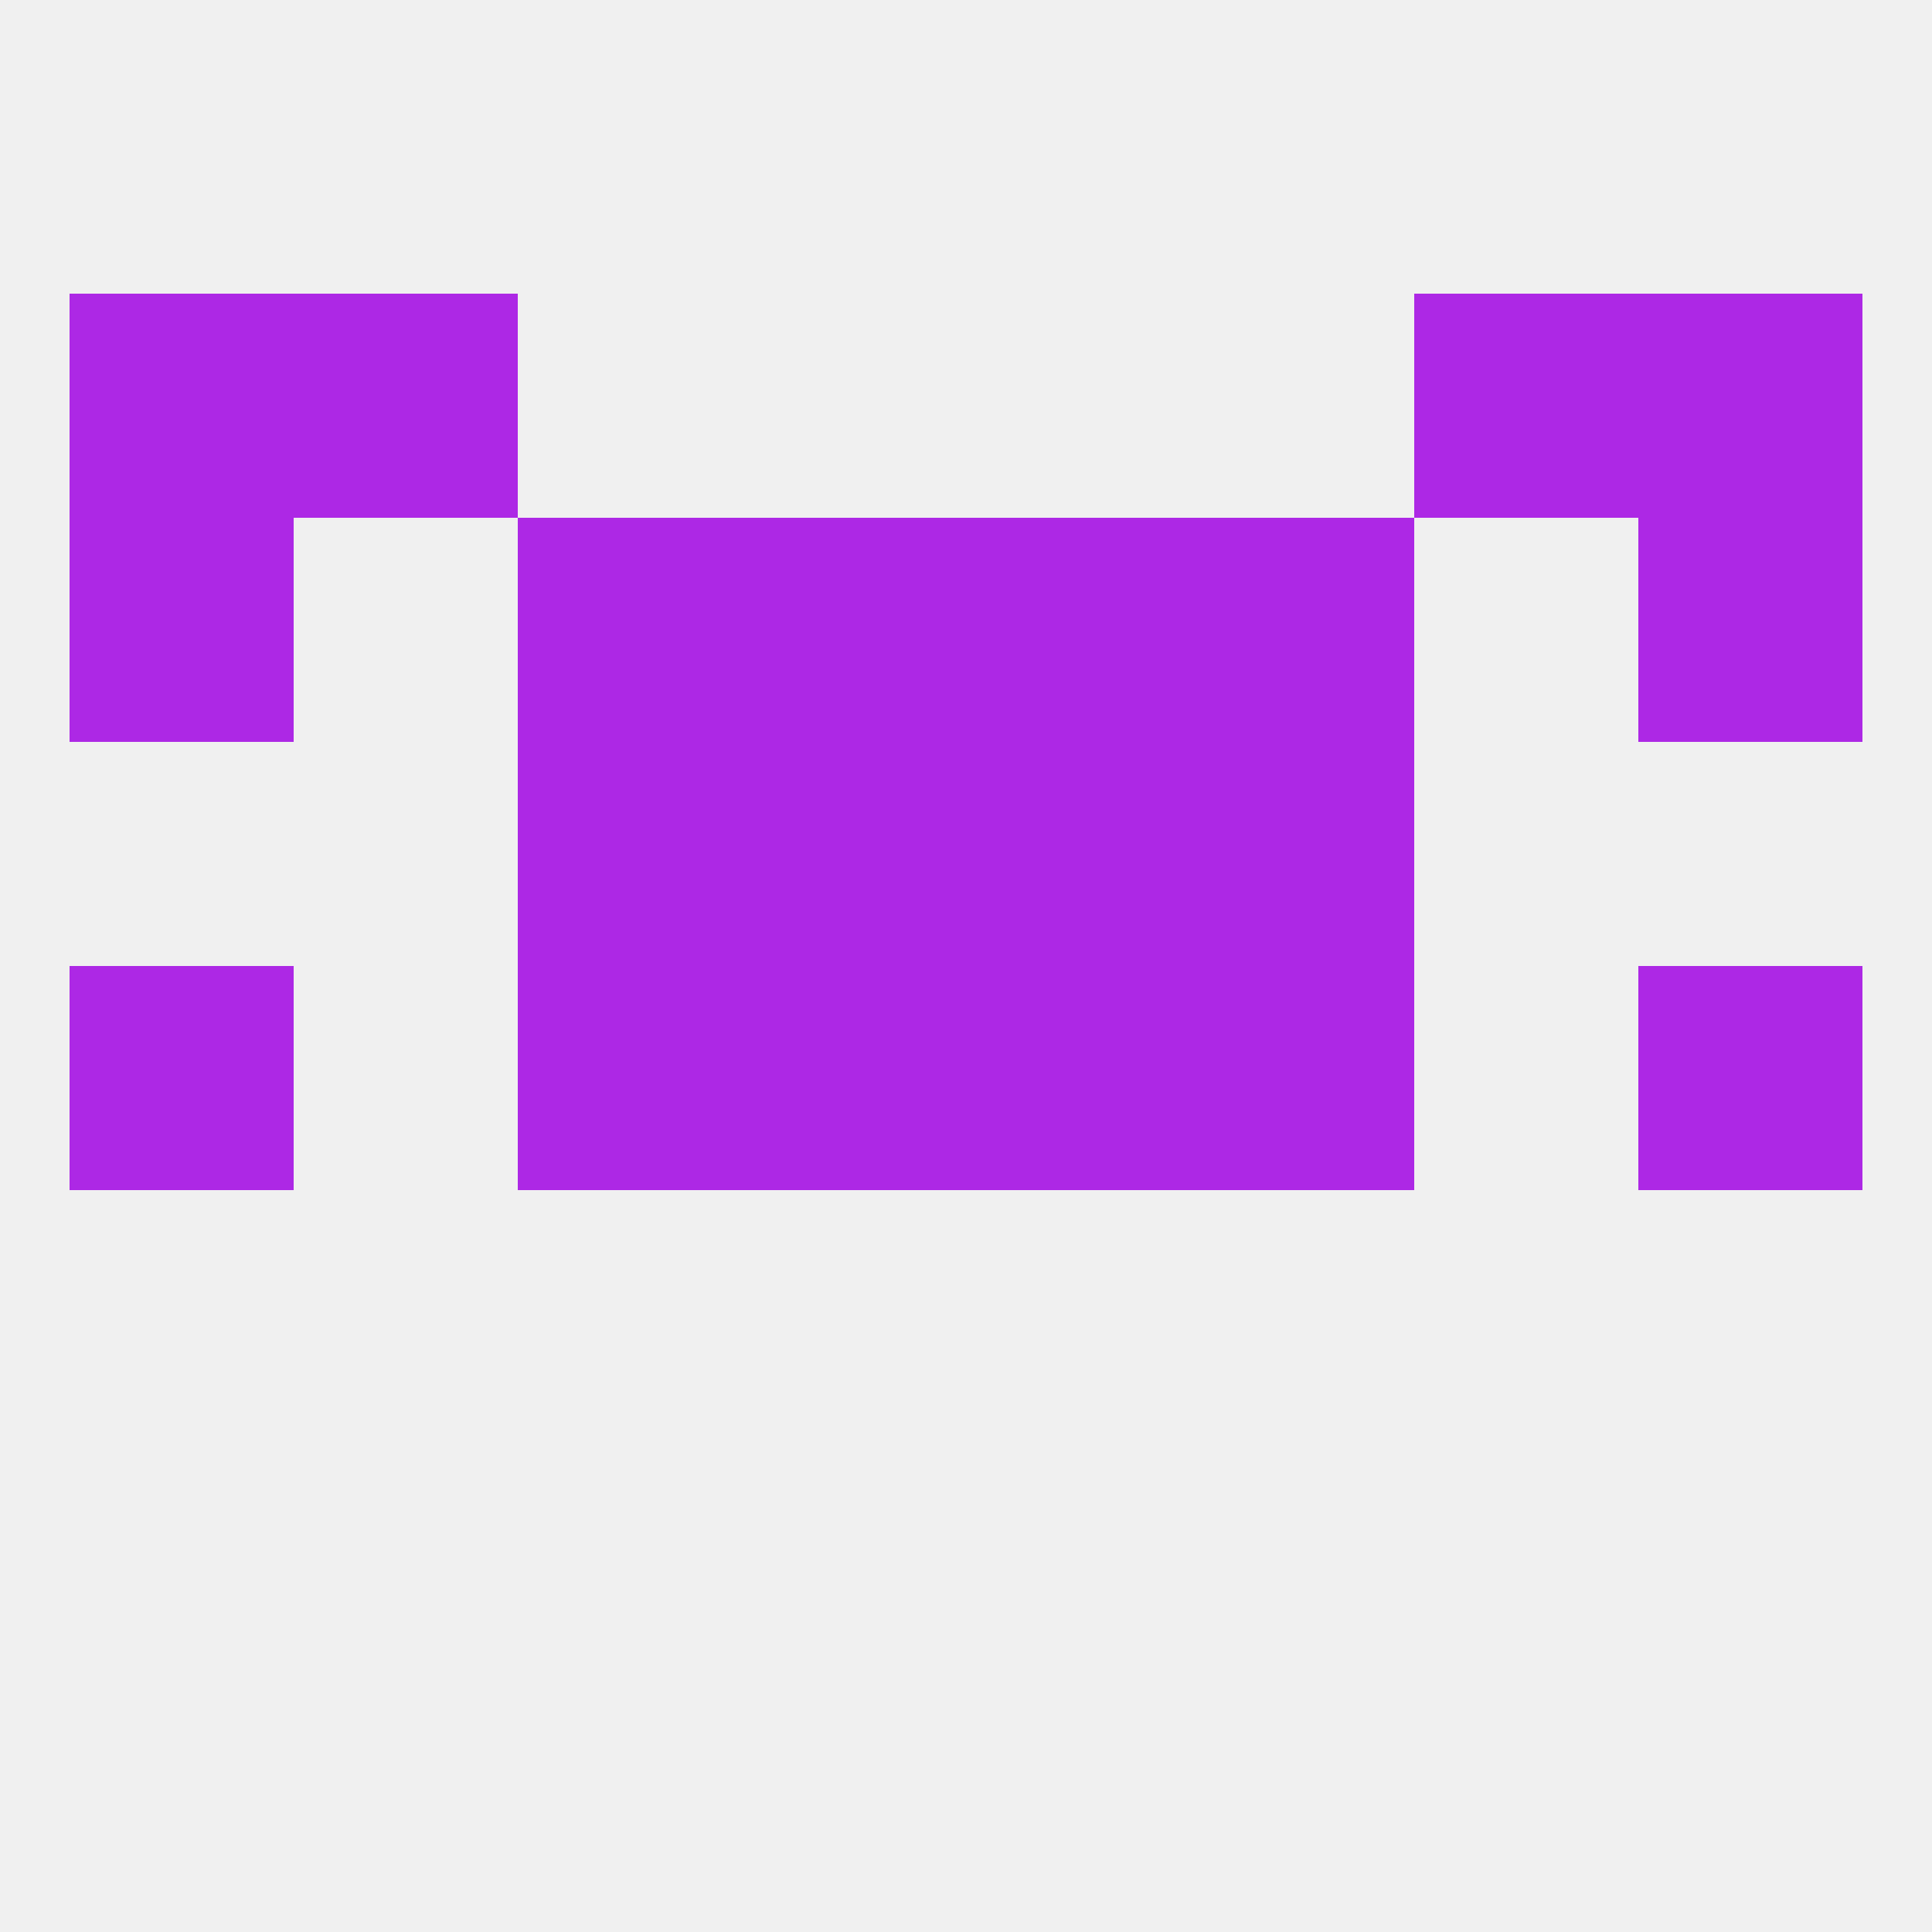
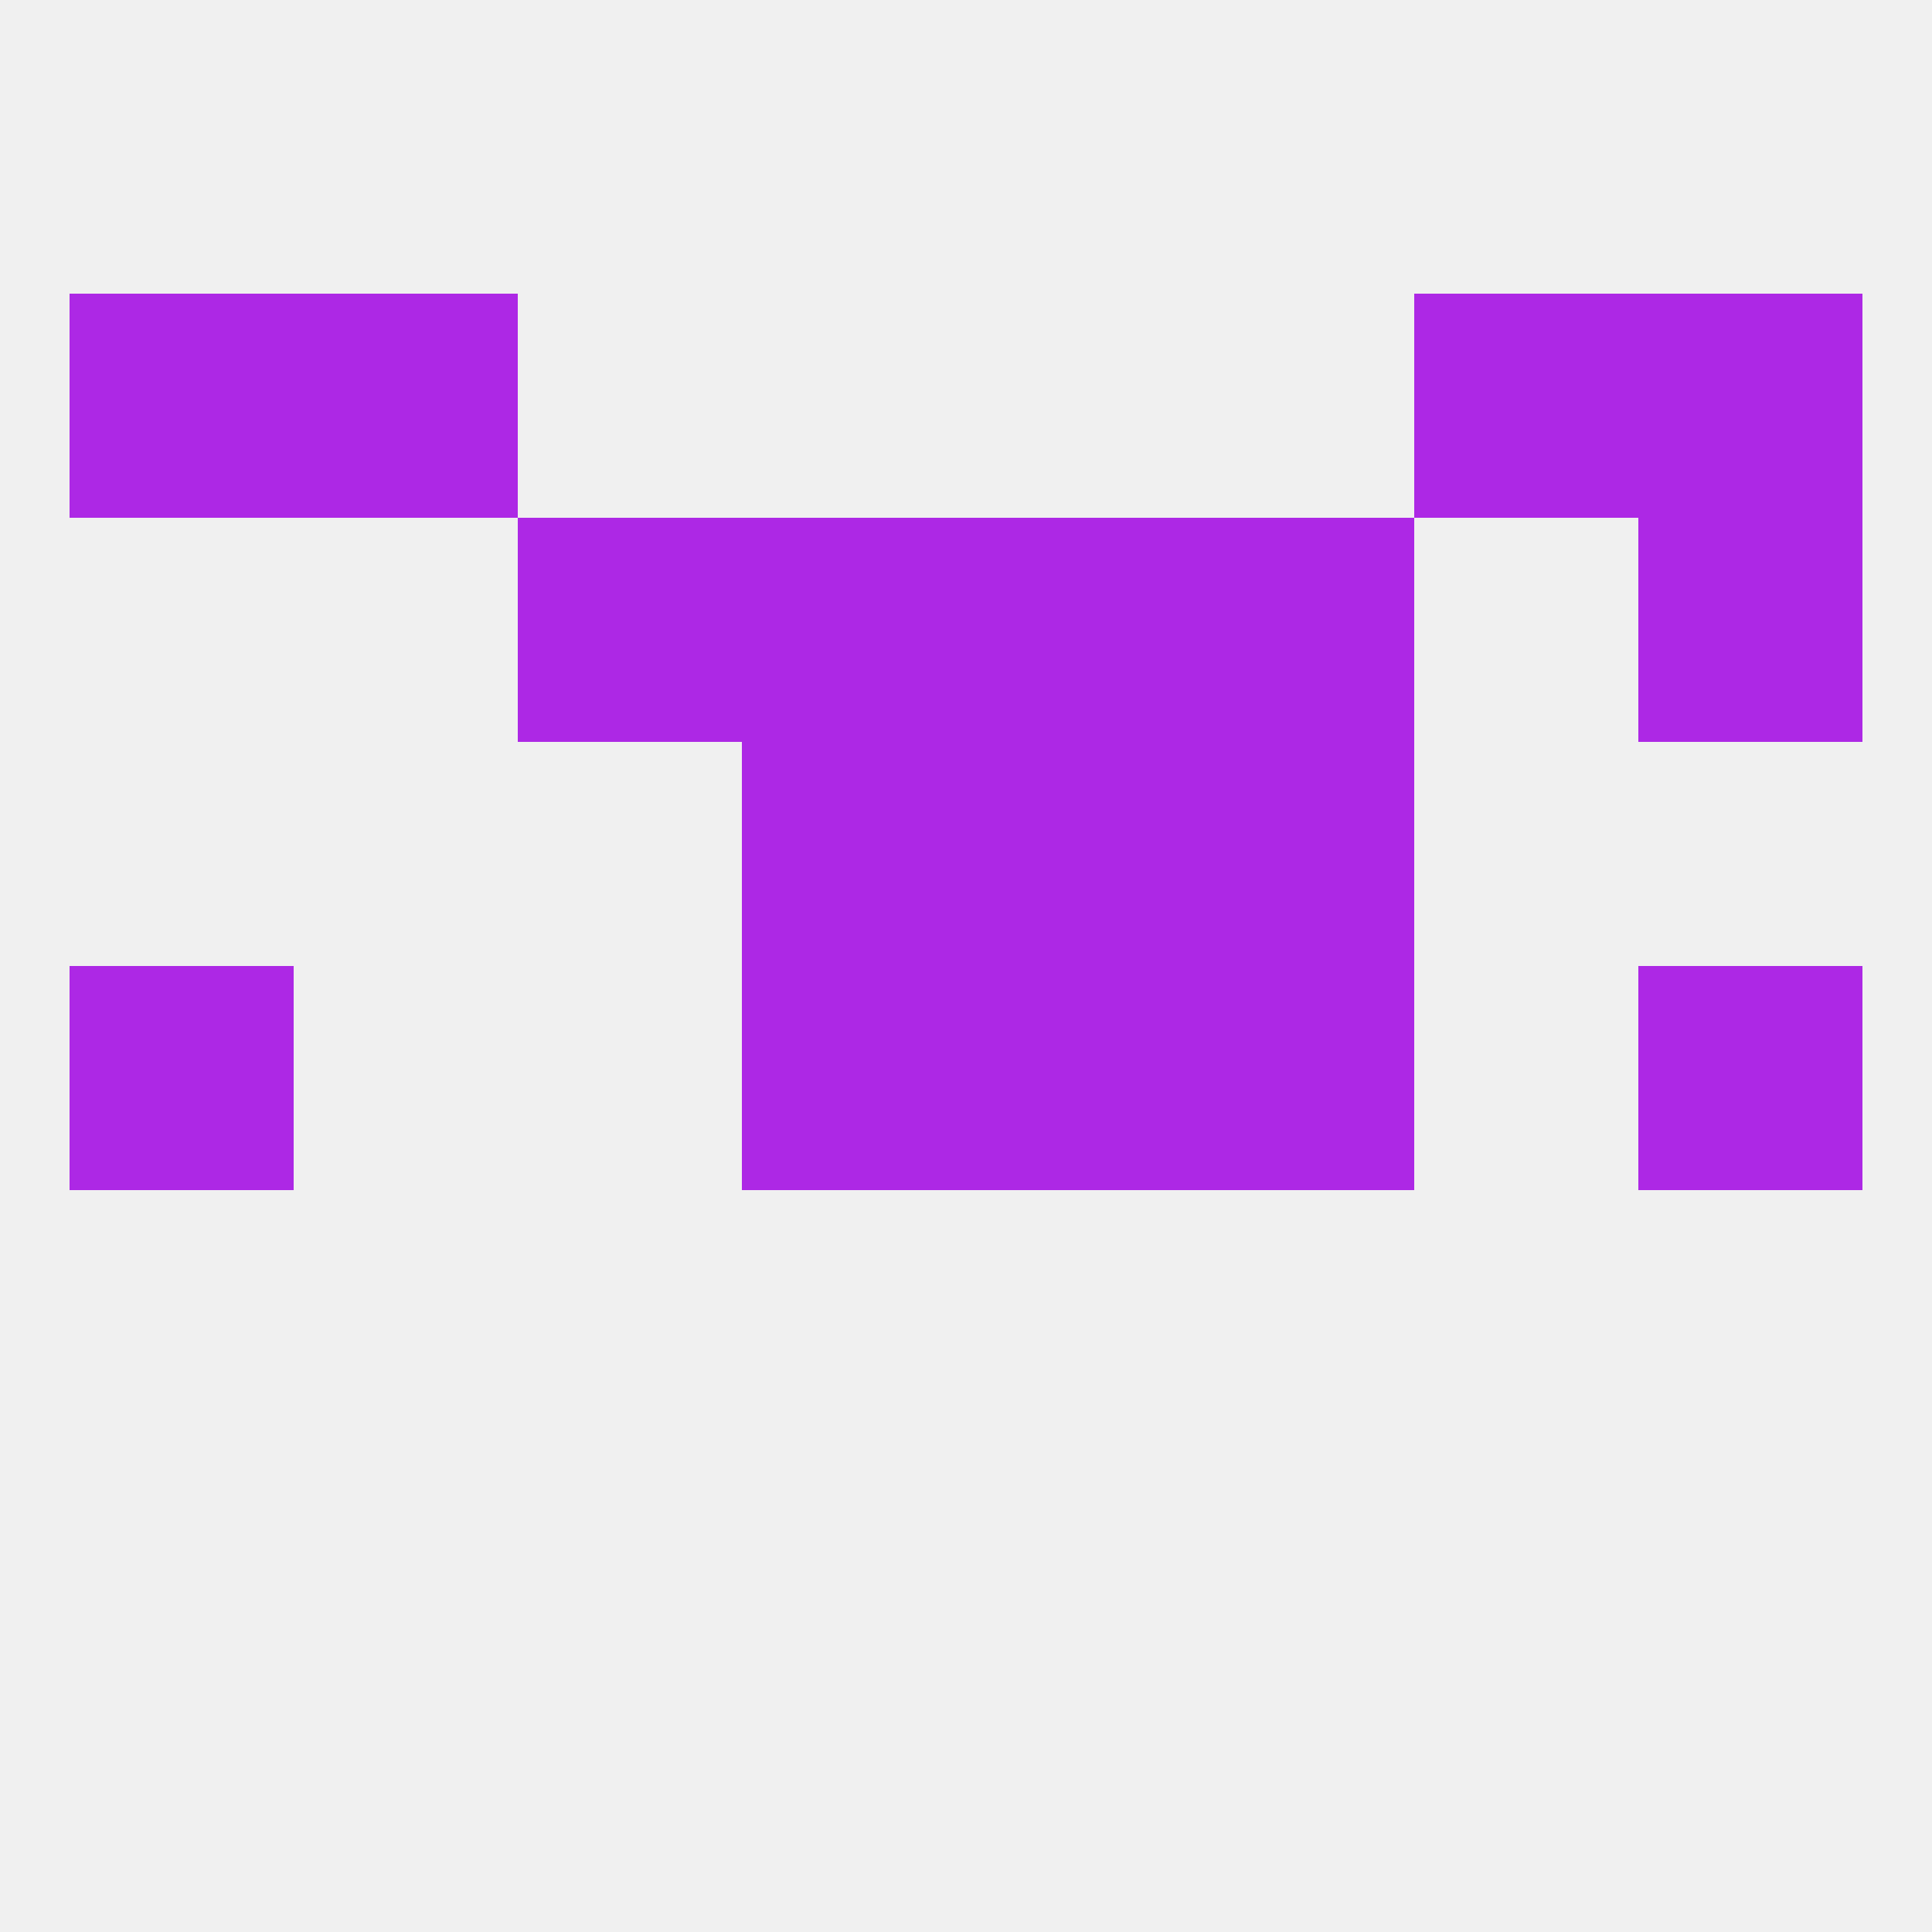
<svg xmlns="http://www.w3.org/2000/svg" version="1.1" baseprofile="full" width="250" height="250" viewBox="0 0 250 250">
  <rect width="100%" height="100%" fill="rgba(240,240,240,255)" />
-   <rect x="67" y="96" width="29" height="29" fill="rgba(173,40,229,255)" />
  <rect x="154" y="96" width="29" height="29" fill="rgba(173,40,229,255)" />
  <rect x="96" y="96" width="29" height="29" fill="rgba(173,40,229,255)" />
  <rect x="125" y="96" width="29" height="29" fill="rgba(173,40,229,255)" />
  <rect x="154" y="67" width="29" height="29" fill="rgba(173,40,229,255)" />
-   <rect x="9" y="67" width="29" height="29" fill="rgba(173,40,229,255)" />
  <rect x="212" y="67" width="29" height="29" fill="rgba(173,40,229,255)" />
  <rect x="96" y="67" width="29" height="29" fill="rgba(173,40,229,255)" />
  <rect x="125" y="67" width="29" height="29" fill="rgba(173,40,229,255)" />
  <rect x="67" y="67" width="29" height="29" fill="rgba(173,40,229,255)" />
  <rect x="9" y="38" width="29" height="29" fill="rgba(173,40,229,255)" />
  <rect x="212" y="38" width="29" height="29" fill="rgba(173,40,229,255)" />
  <rect x="38" y="38" width="29" height="29" fill="rgba(173,40,229,255)" />
  <rect x="183" y="38" width="29" height="29" fill="rgba(173,40,229,255)" />
  <rect x="9" y="125" width="29" height="29" fill="rgba(173,40,229,255)" />
  <rect x="212" y="125" width="29" height="29" fill="rgba(173,40,229,255)" />
  <rect x="96" y="125" width="29" height="29" fill="rgba(173,40,229,255)" />
  <rect x="125" y="125" width="29" height="29" fill="rgba(173,40,229,255)" />
-   <rect x="67" y="125" width="29" height="29" fill="rgba(173,40,229,255)" />
  <rect x="154" y="125" width="29" height="29" fill="rgba(173,40,229,255)" />
</svg>